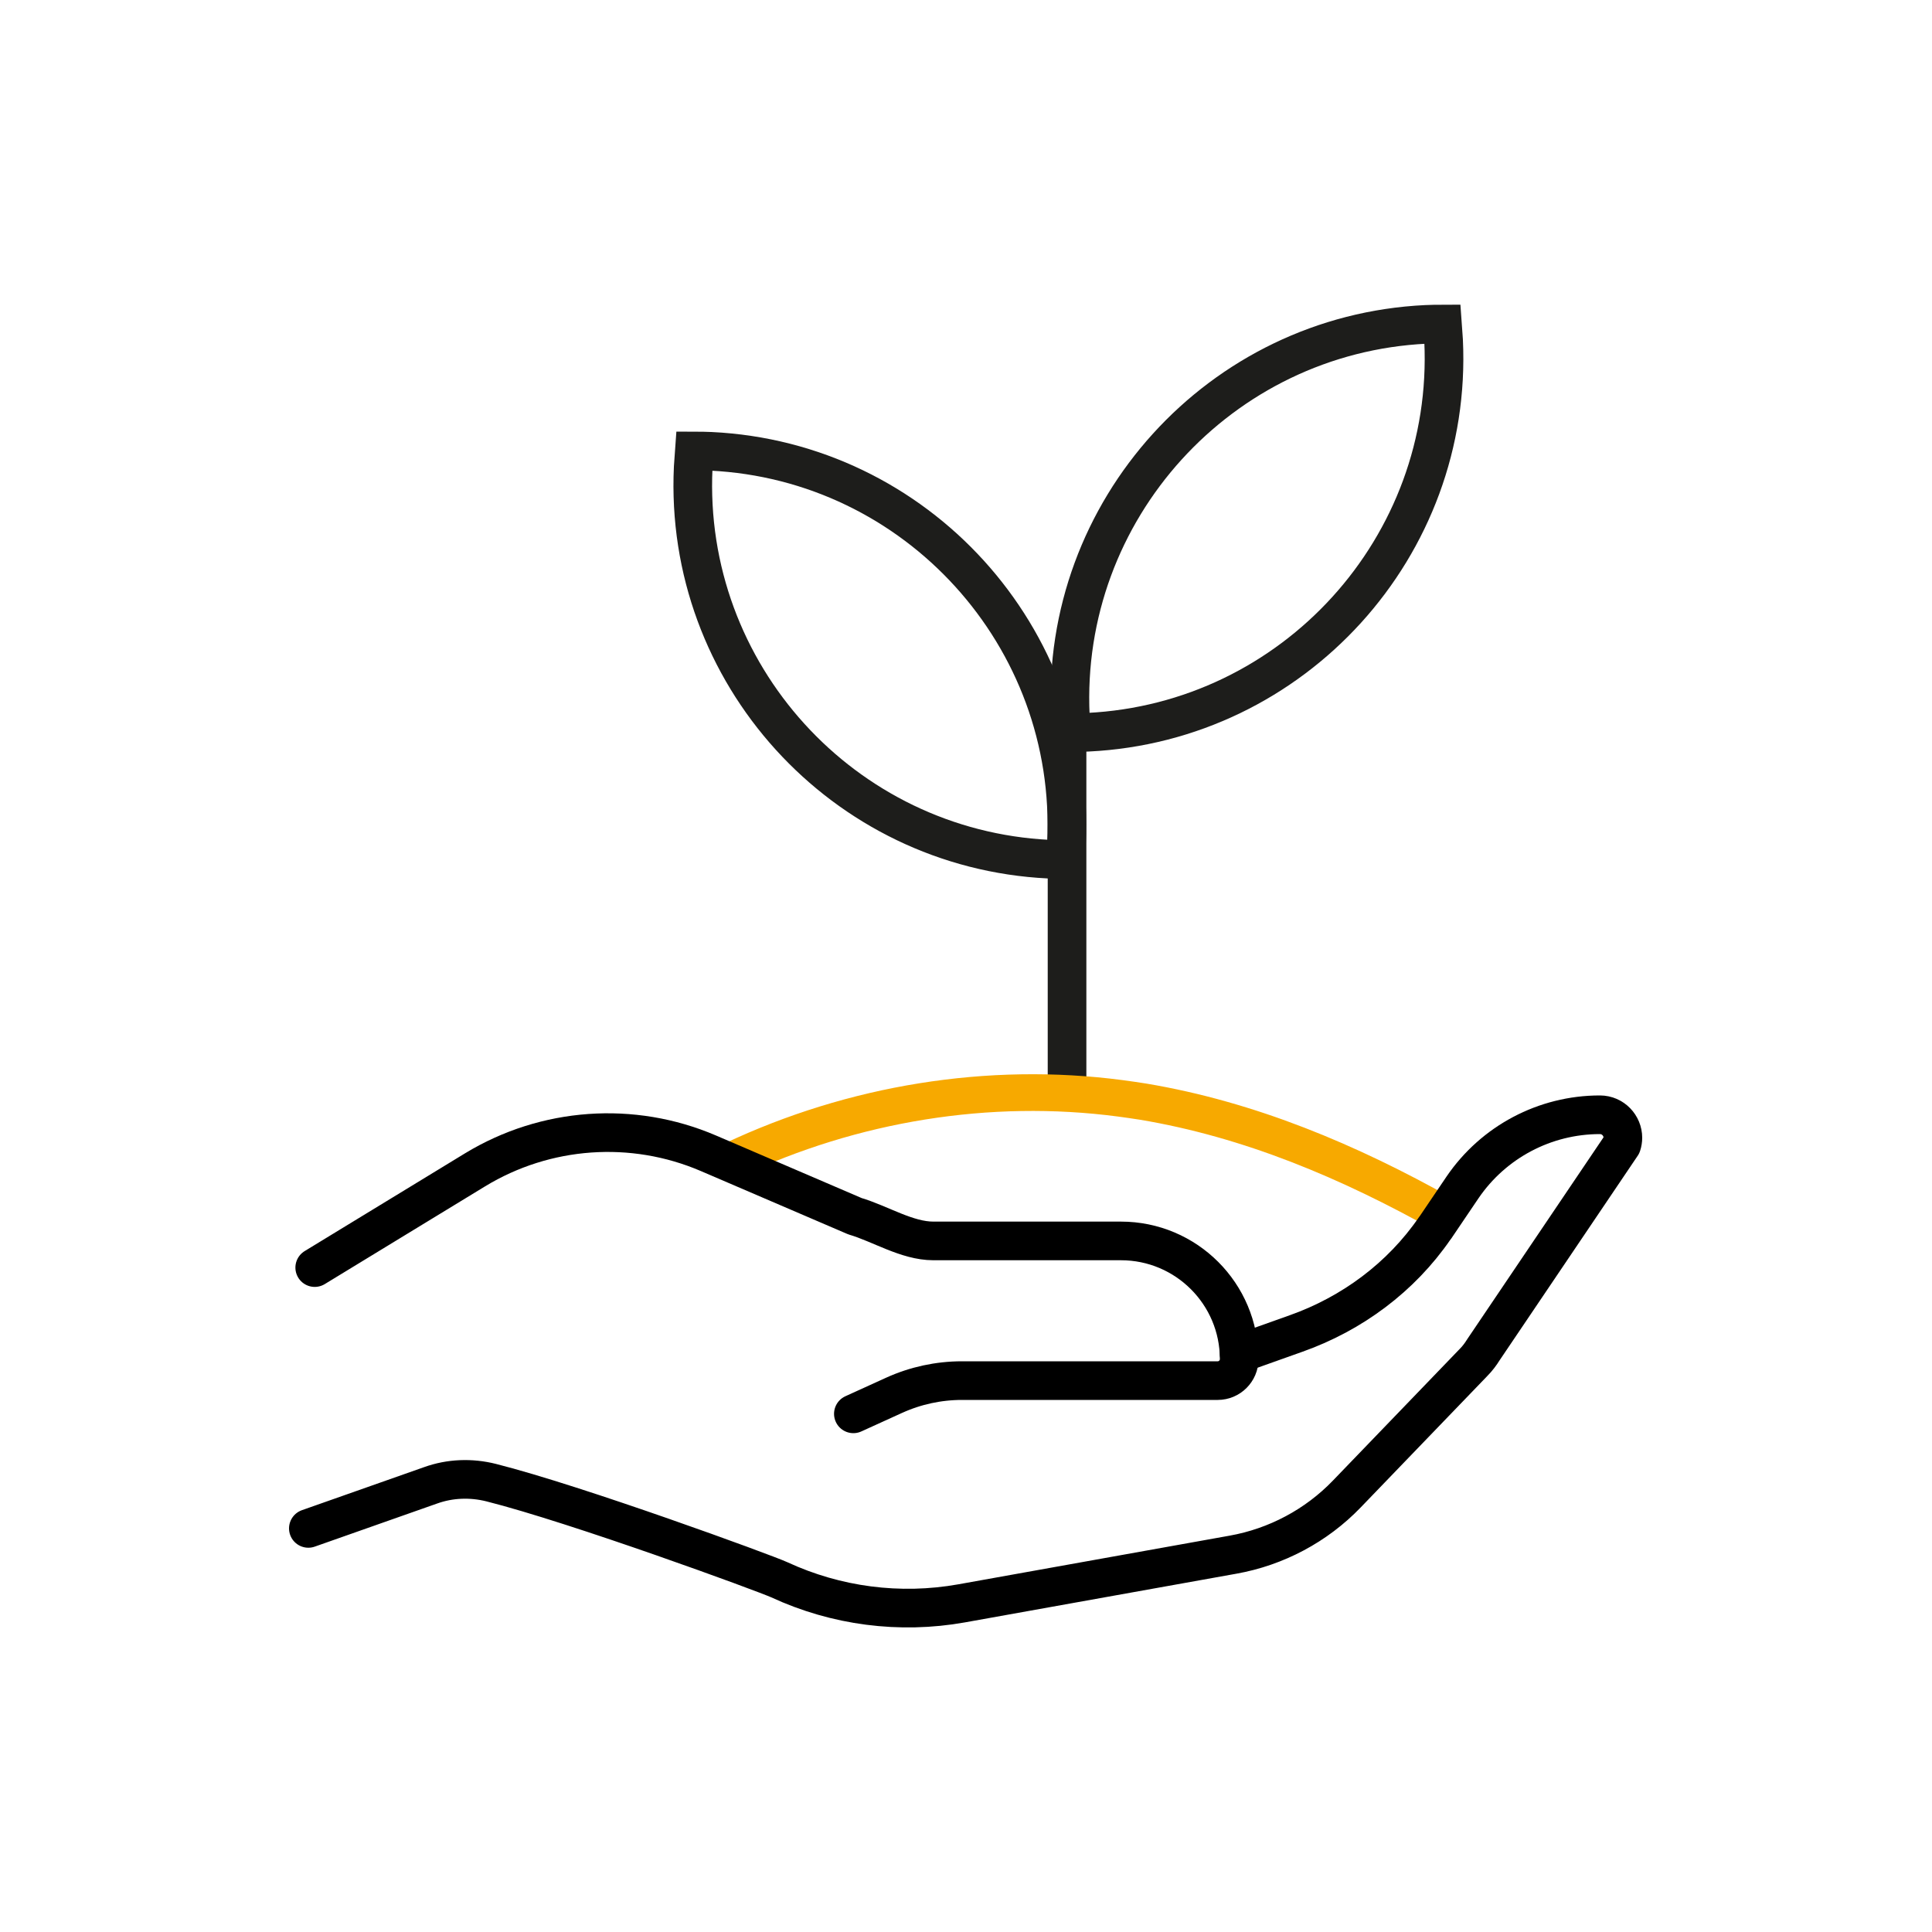
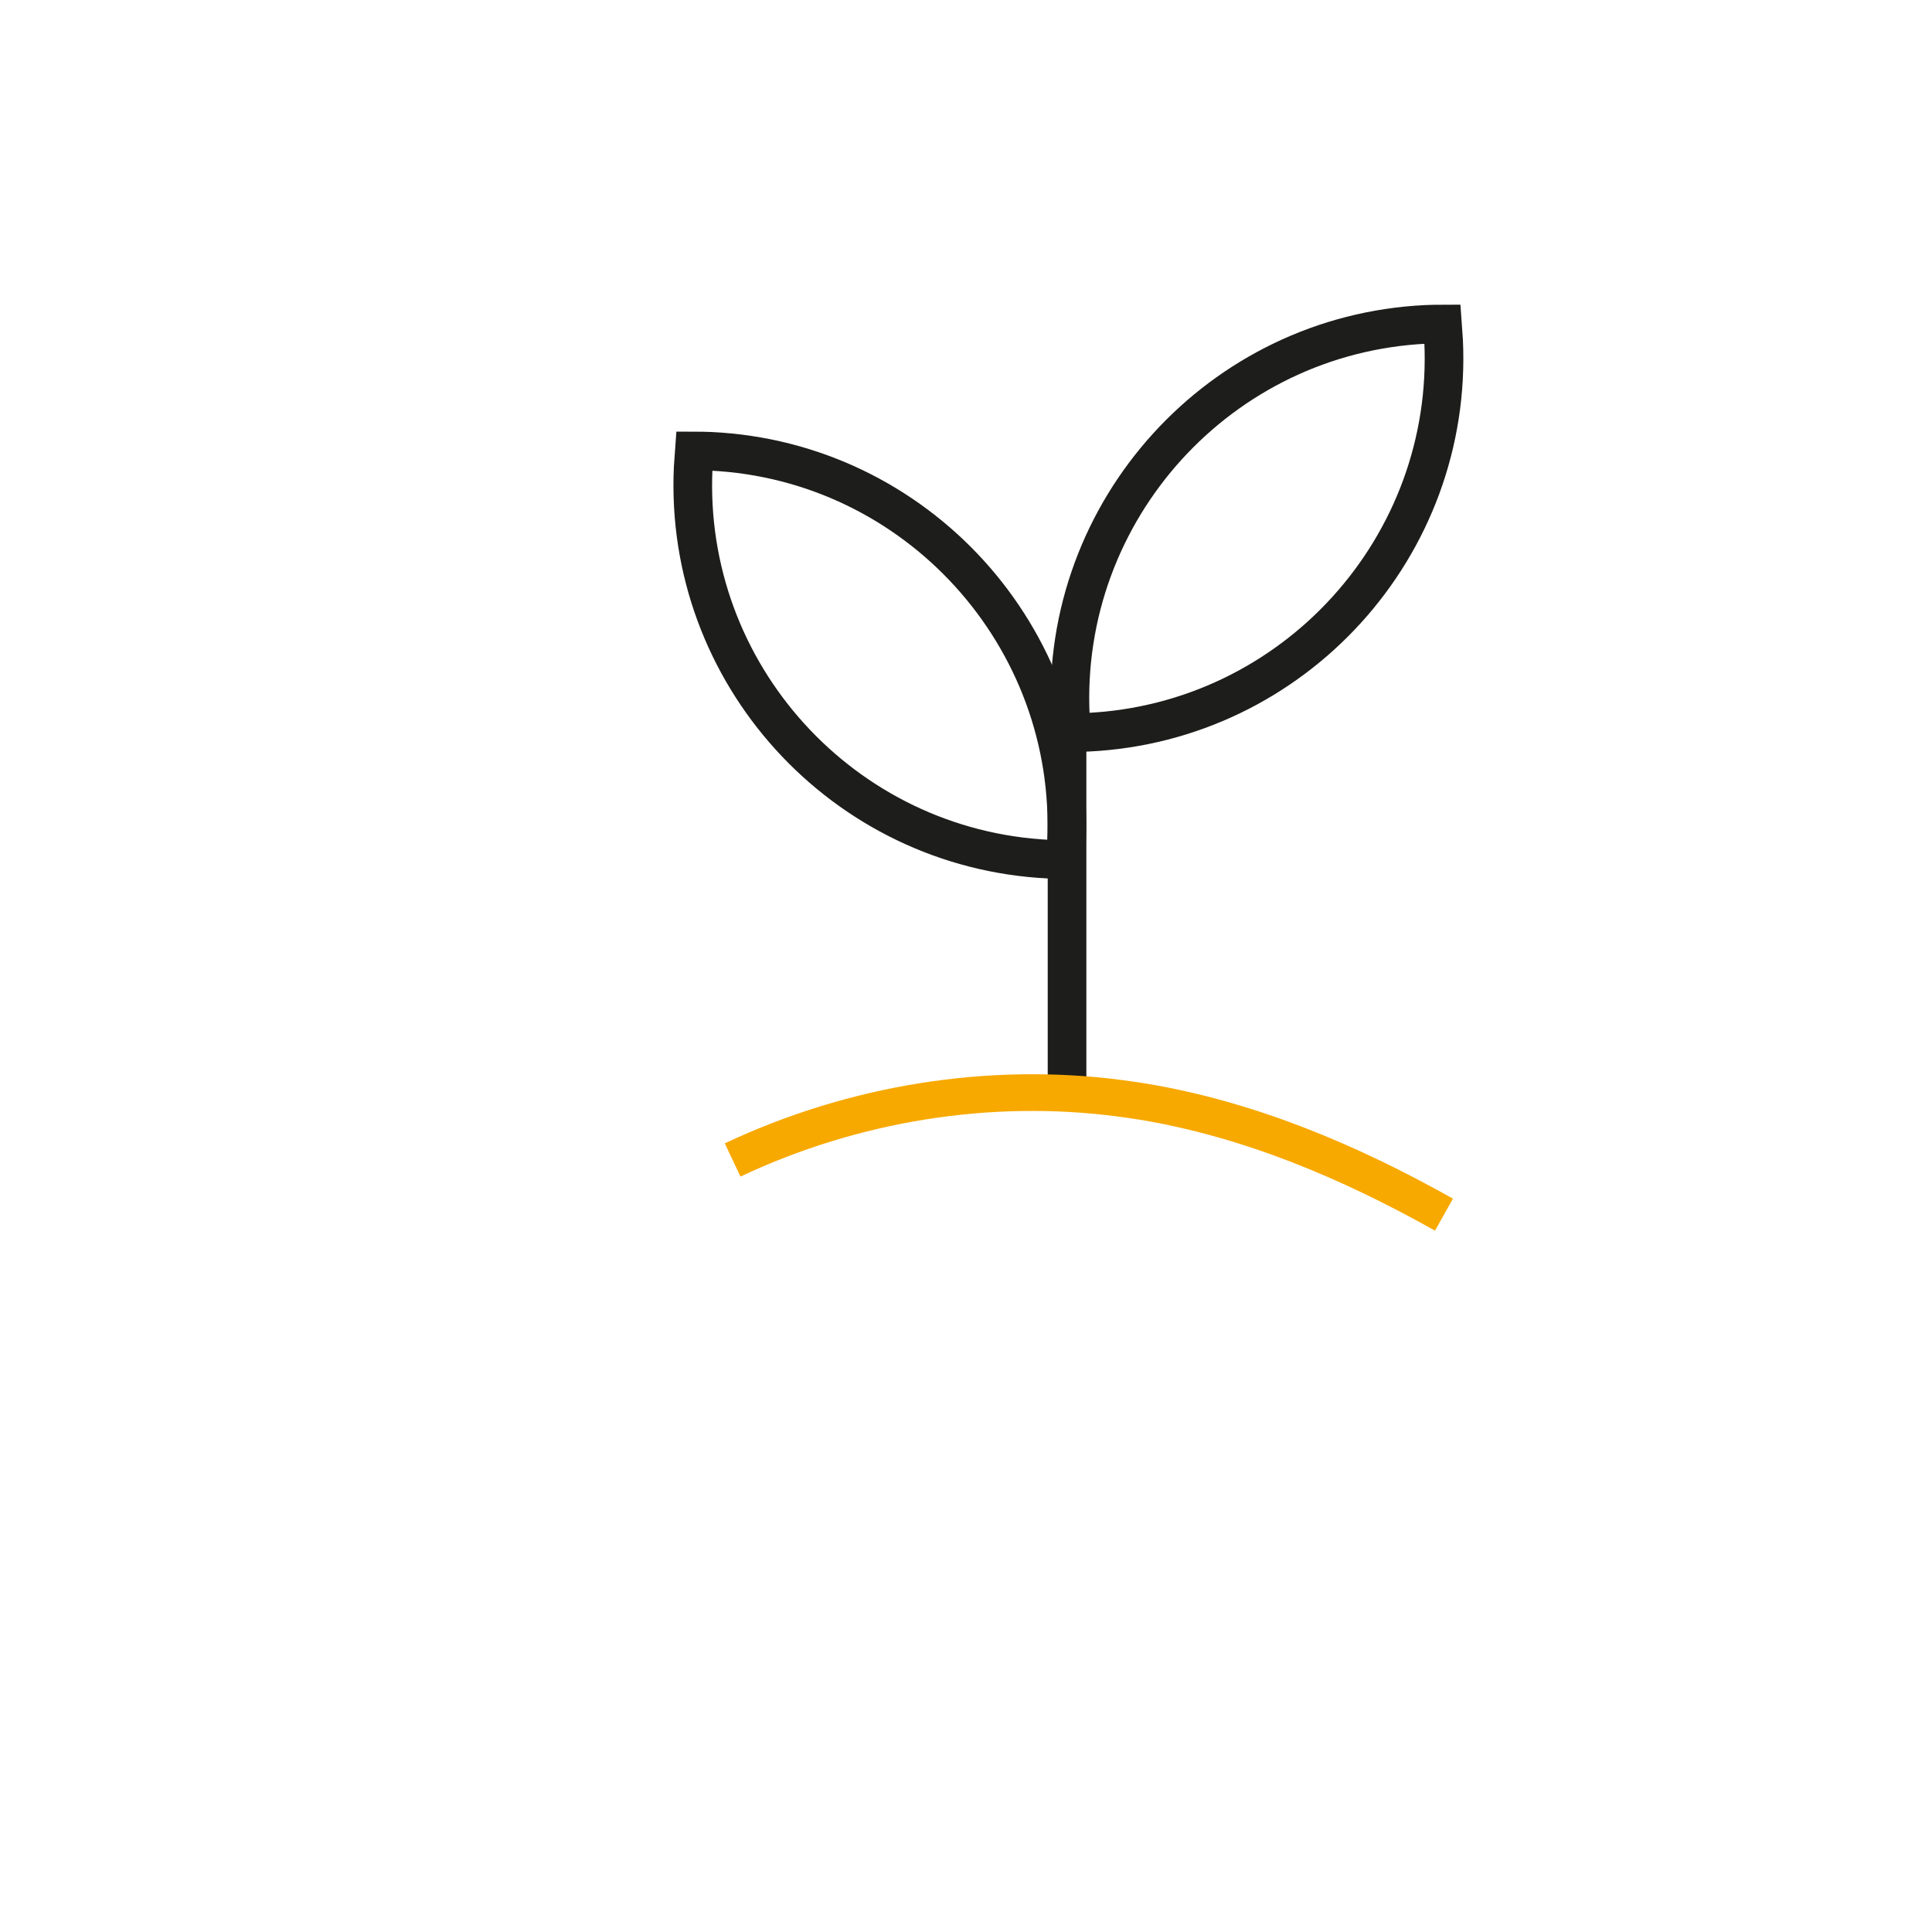
<svg xmlns="http://www.w3.org/2000/svg" id="Warstwa_1" data-name="Warstwa 1" viewBox="0 0 100 100">
  <defs>
    <style>
      .cls-1 {
        stroke: #000;
        stroke-linecap: round;
        stroke-linejoin: round;
      }

      .cls-1, .cls-2 {
        stroke-width: 2px;
      }

      .cls-1, .cls-2, .cls-3 {
        fill: none;
      }

      .cls-2 {
        stroke: #1d1d1b;
      }

      .cls-2, .cls-3 {
        stroke-miterlimit: 10;
      }

      .cls-3 {
        stroke: #f7a900;
        stroke-width: 1.9px;
      }
    </style>
  </defs>
  <path class="cls-2" d="M35.88,24.19c-.51,10.67,7.75,19.76,18.41,20.28.28.01.57.02.85.02.03-.28.05-.57.06-.85.51-10.67-7.75-19.77-18.41-20.28-.29-.01-.57-.02-.85-.02-.02.28-.04.57-.06.85Z" />
  <path class="cls-2" d="M74.72,17.62c.51,10.67-7.75,19.76-18.41,20.28-.28.01-.57.02-.85.02-.03-.28-.05-.57-.06-.85-.51-10.67,7.75-19.77,18.41-20.28.29-.01.57-.02.85-.02.02.28.04.57.06.85Z" />
  <line class="cls-2" x1="55.23" y1="56.56" x2="55.23" y2="36.66" />
  <g>
    <path class="cls-3" d="M37.92,60.04c6.21-2.93,13.26-4.09,20.07-3.19.39.05.78.11,1.17.17,5.52.92,10.68,3.1,15.58,5.85" />
-     <path class="cls-1" d="M16.29,65.61l8.3-5.06c3.65-2.22,8.15-2.54,12.07-.86l7.59,3.26c1.32.39,2.69,1.28,4.06,1.28h9.71c3.38,0,6.12,2.74,6.12,6.12h0c0,.61-.5,1.11-1.11,1.11h-13.24c-1.21,0-2.41.26-3.51.76l-2.11.96" />
-     <path class="cls-1" d="M64.14,70.07l2.95-1.05c2.9-1.03,5.43-2.91,7.17-5.44.01-.02.03-.04.04-.05l1.4-2.07c1.6-2.35,4.26-3.76,7.11-3.76.68,0,1.19.56,1.19,1.19,0,.12-.02.25-.06.37l-7.15,10.59c-.15.24-.32.47-.52.67l-6.56,6.81c-1.58,1.64-3.65,2.74-5.89,3.14l-14.05,2.52c-3.2.57-6.49.14-9.43-1.22-.74-.34-10.48-3.91-14.92-5.03-1.04-.26-2.13-.22-3.13.14l-6.33,2.23" />
  </g>
</svg>